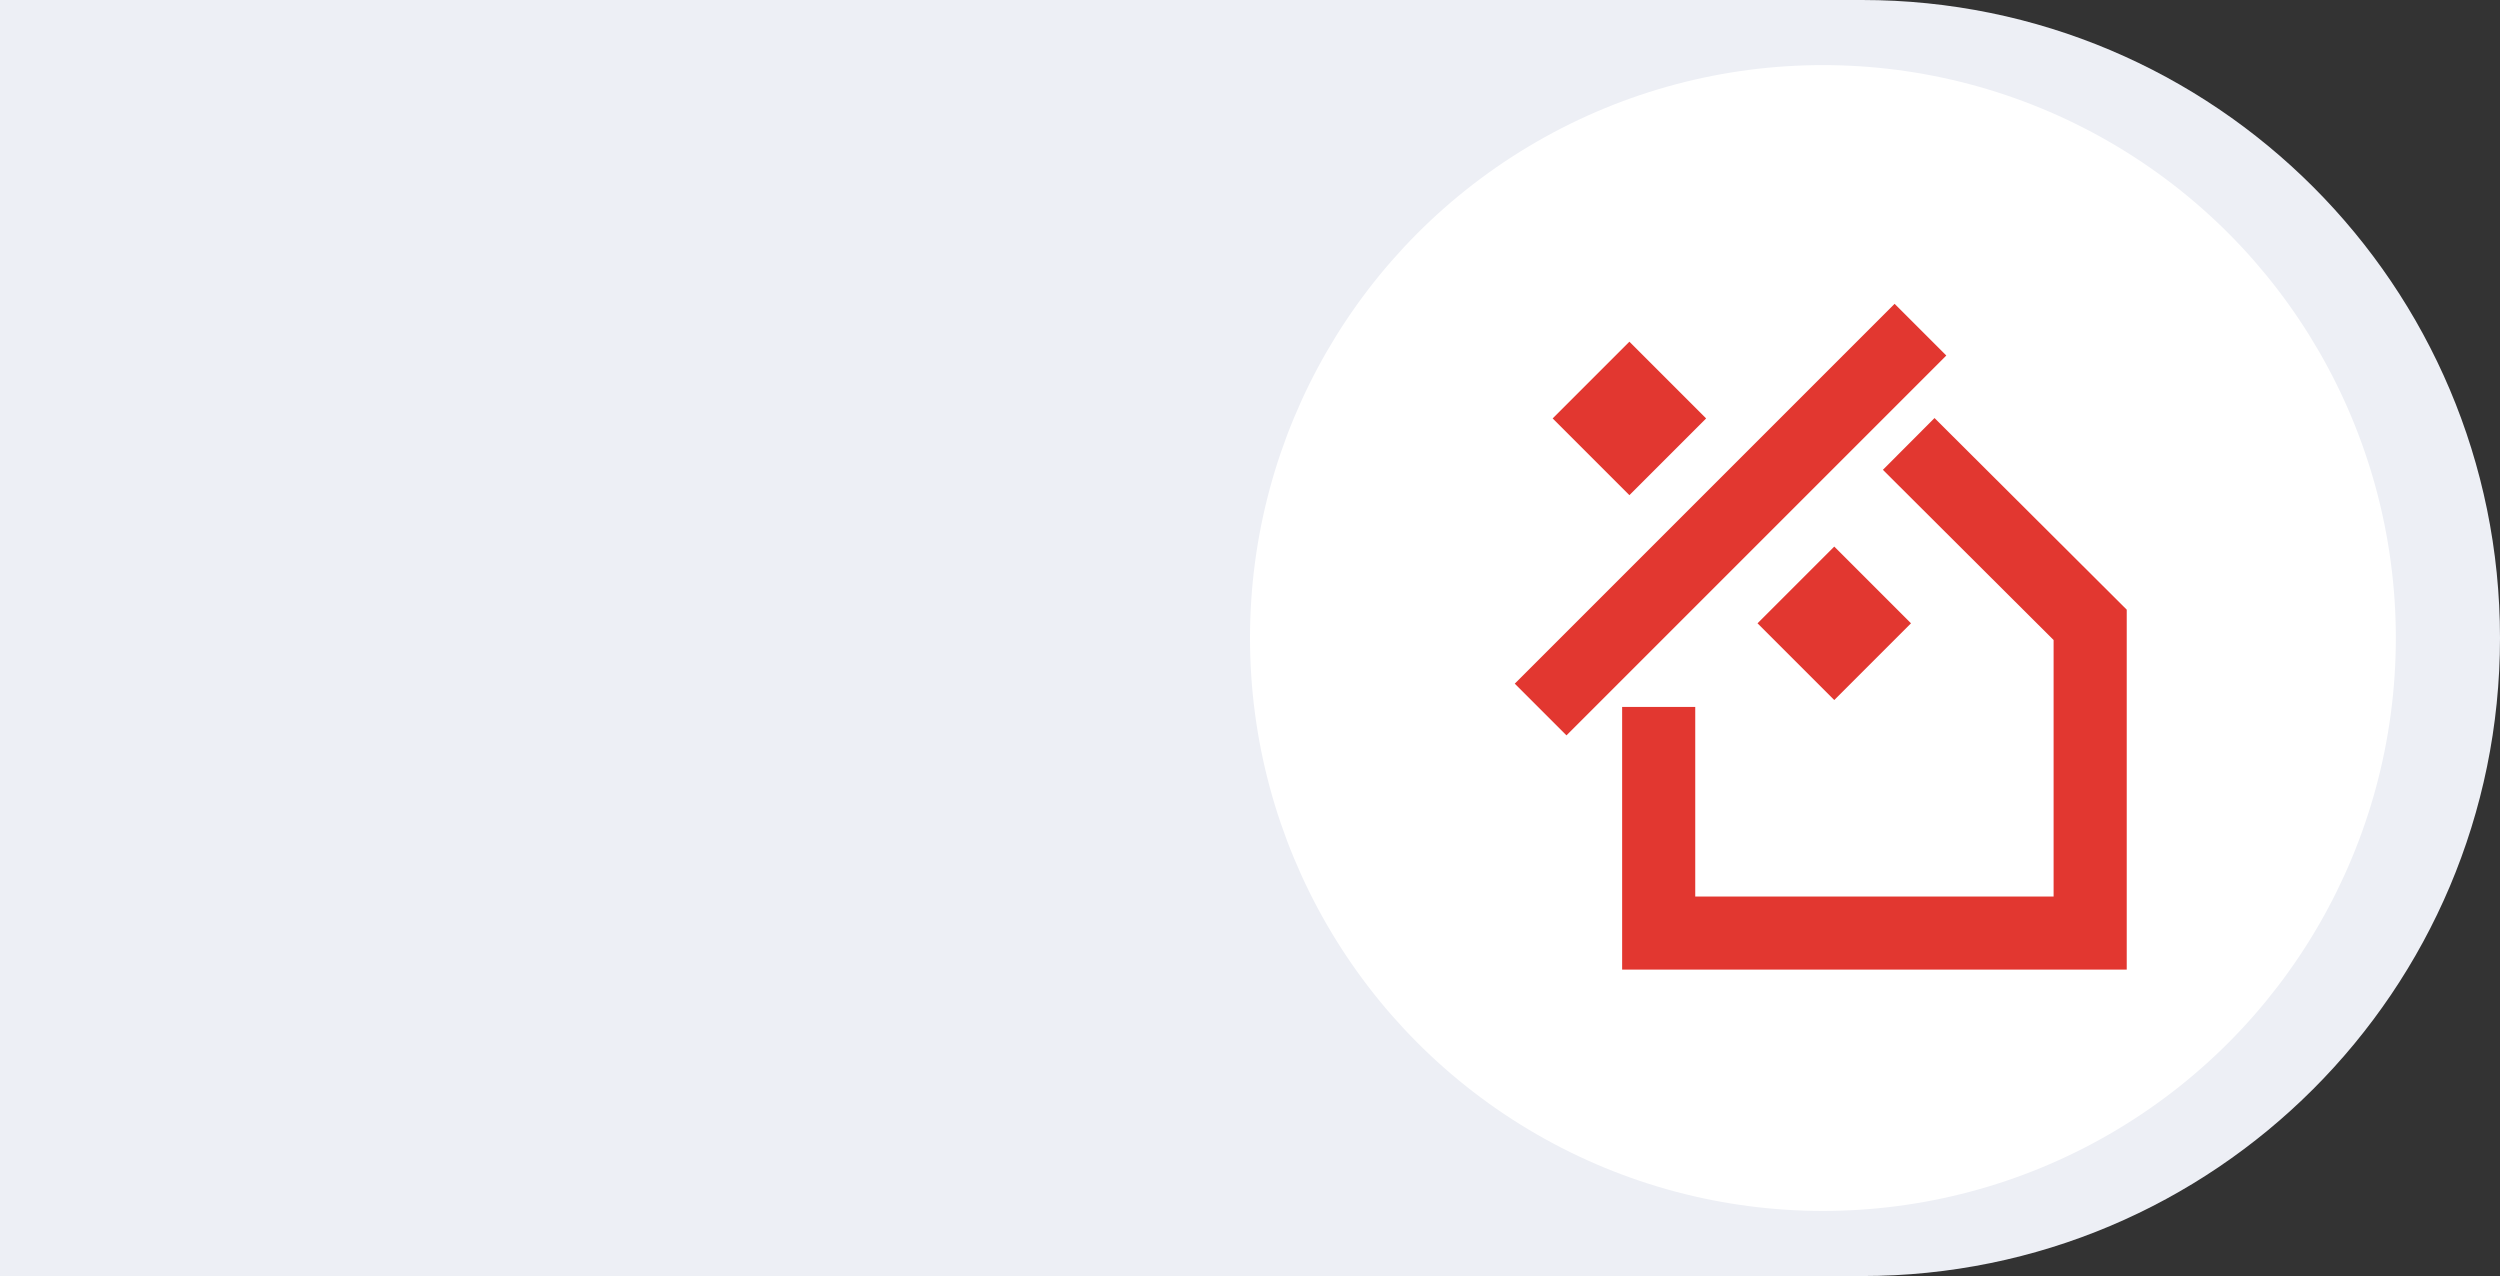
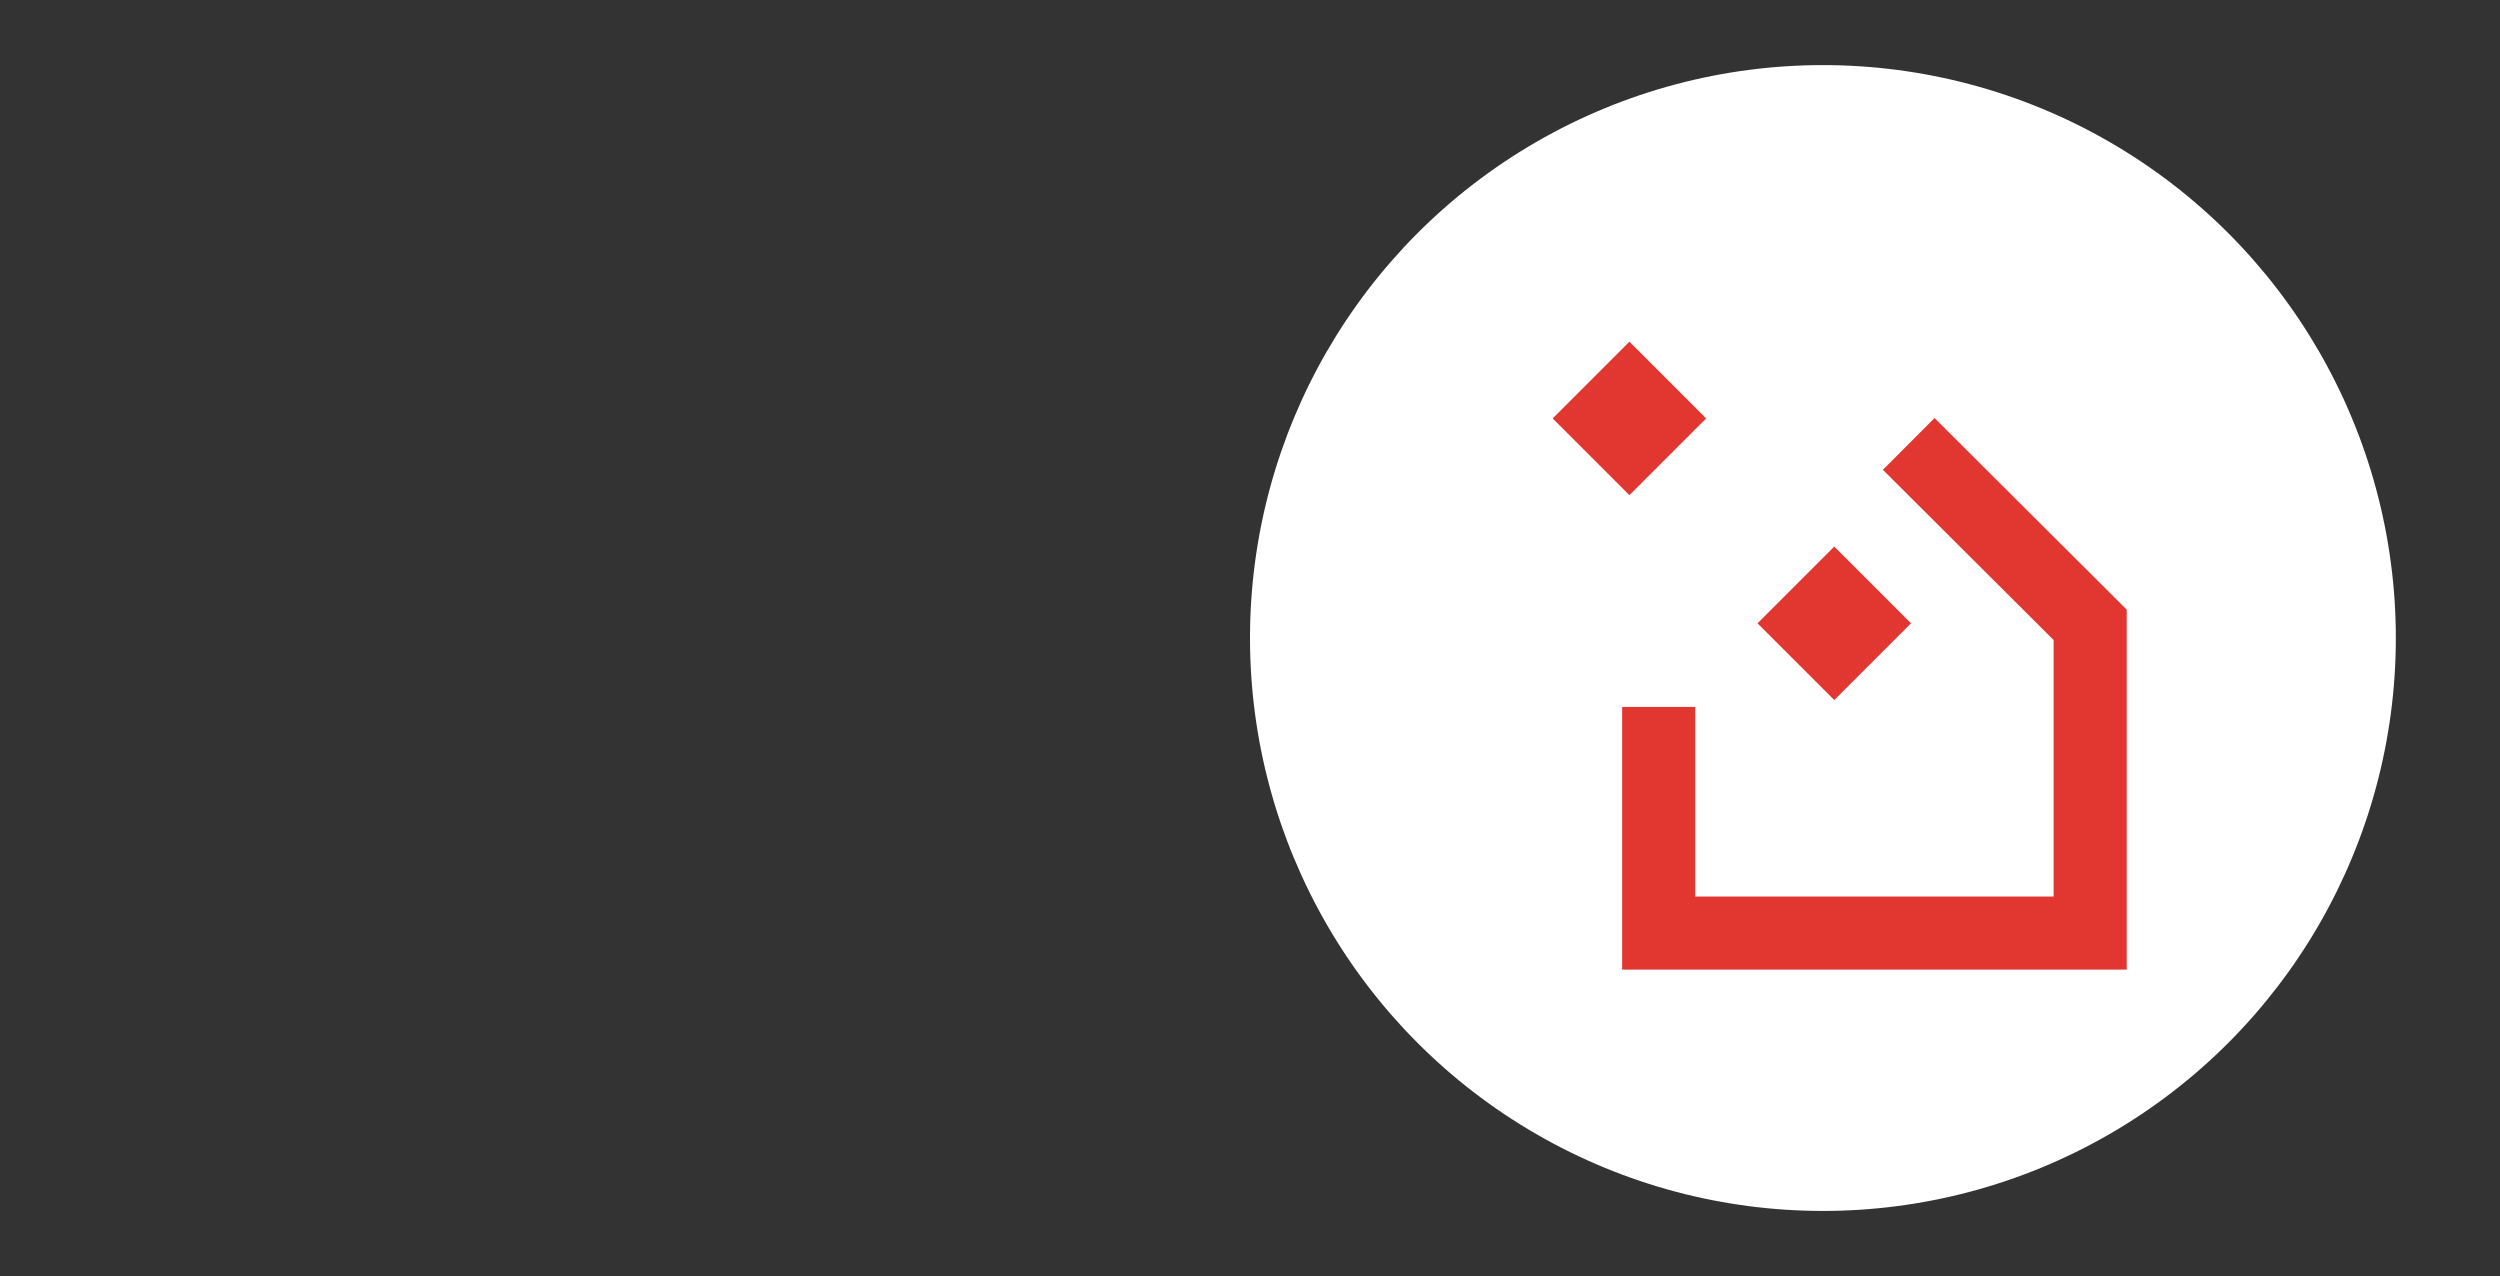
<svg xmlns="http://www.w3.org/2000/svg" width="576" height="294" viewBox="0 0 576 294" fill="none">
  <rect x="0" y="0" width="576" height="294" fill="#333333" stroke="none" />
-   <path d="M0 0H429C510.186 0 576 65.814 576 147V147C576 228.186 510.186 294 429 294H0V0Z" fill="#EDEFF5" />
  <circle cx="420" cy="147" r="132" fill="white" />
  <path d="M375.411 78.726L357.731 96.406L375.411 114.086L393.091 96.406L375.411 78.726Z" fill="#E23730" />
-   <path d="M436.515 70L349 157.516L360.912 169.427L448.427 81.912L436.515 70Z" fill="#E23730" />
  <path d="M422.612 125.931L404.932 143.611L422.612 161.291L440.292 143.611L422.612 125.931Z" fill="#E23730" />
  <path d="M445.713 96.318L433.819 108.245L473.15 147.462V206.554H390.585V162.885H373.739V223.399H490V140.467L445.713 96.318Z" fill="#E23730" />
</svg>